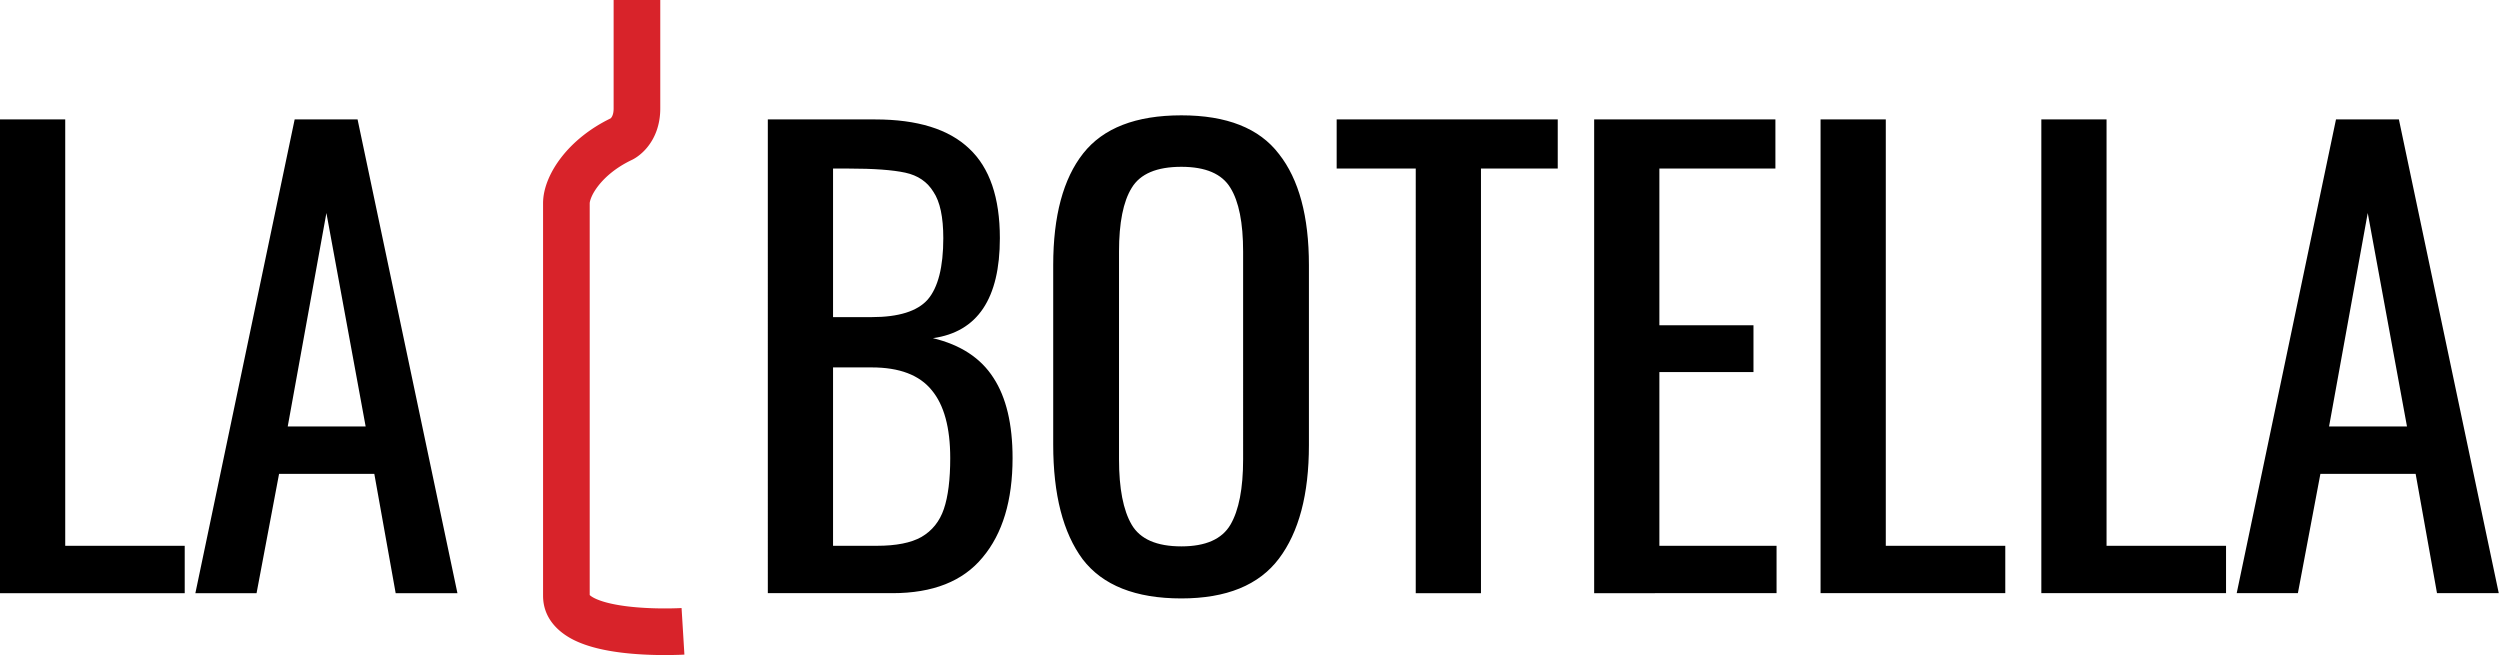
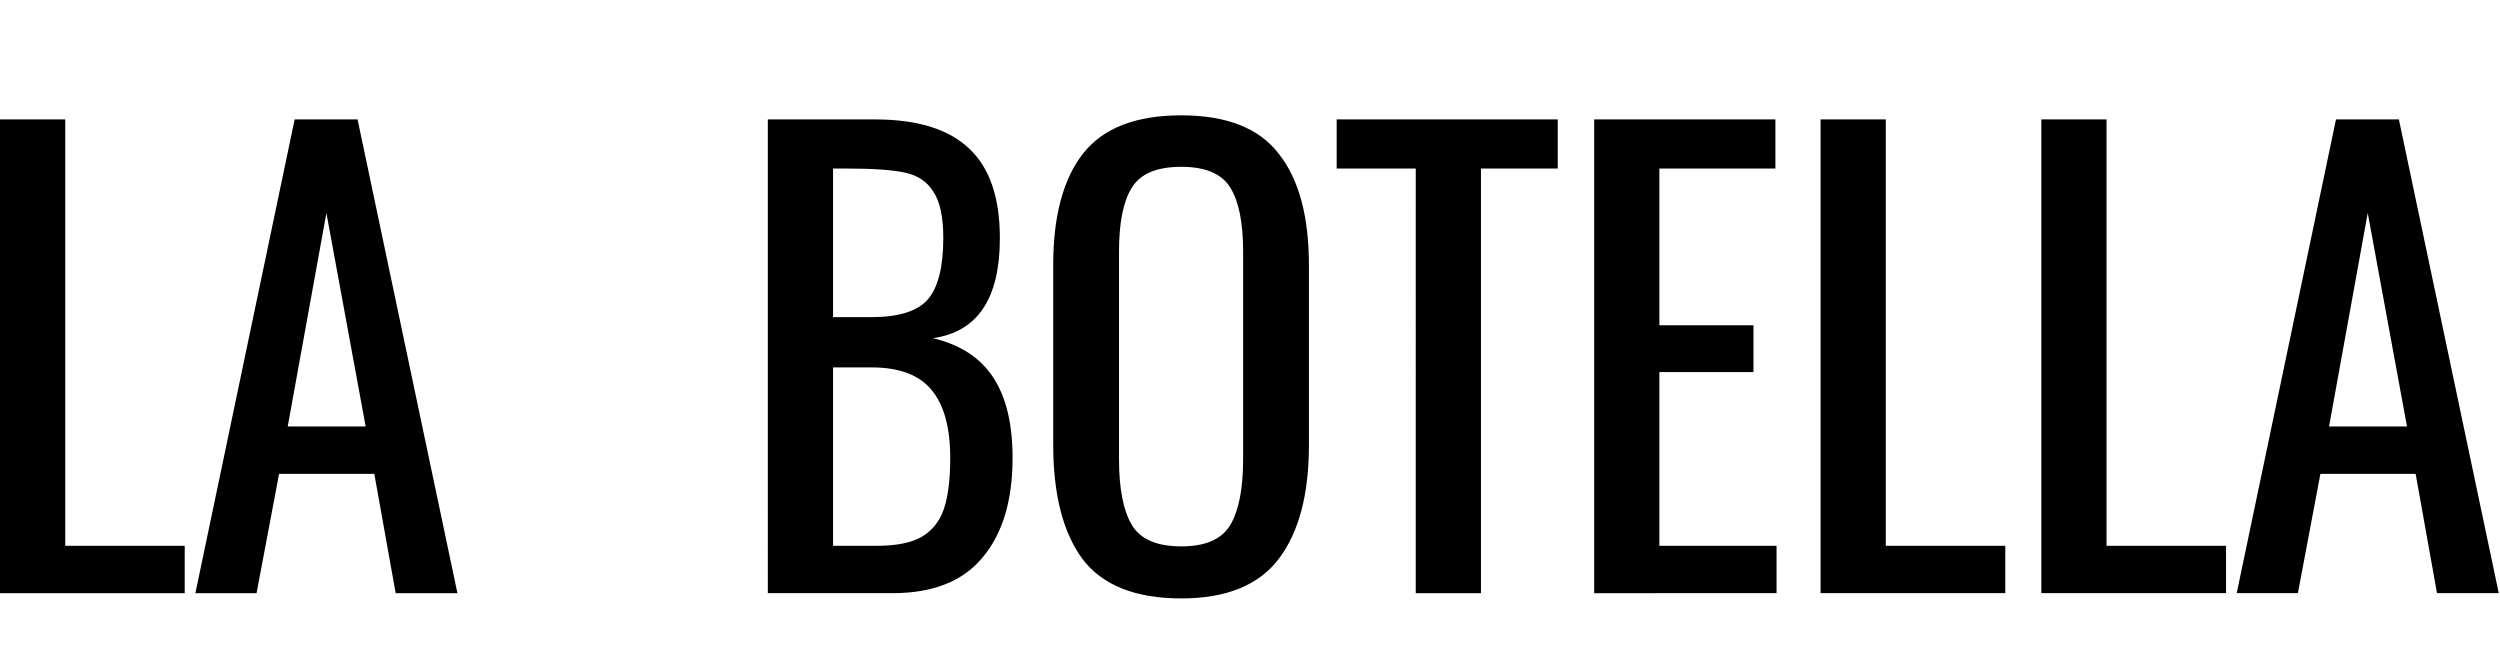
<svg xmlns="http://www.w3.org/2000/svg" width="1538" height="403" fill="none">
  <path fill="#000" d="M0 73.474h40.128v262.299h73.508v29.144H0V73.474Zm181.271 0h38.707l61.434 291.443h-37.997l-13.139-73.401h-58.593l-13.85 73.401h-37.642l61.08-291.443Zm43.678 188.898-24.147-131.329-23.793 131.329h47.94ZM472.362 73.474h66.051c26.042 0 45.336 5.997 57.883 17.99 12.547 11.754 18.821 30.104 18.821 55.051 0 37.18-13.731 57.689-41.193 61.527 17.046 4.077 29.474 12.233 37.287 24.466 7.812 11.994 11.719 28.425 11.719 49.294 0 26.146-6.156 46.535-18.466 61.167-12.074 14.632-30.54 21.948-55.398 21.948h-76.704V73.474Zm63.92 121.615c16.572 0 28.054-3.599 34.446-10.795 6.392-7.436 9.588-20.029 9.588-37.779 0-12.953-2.012-22.428-6.037-28.425-3.788-6.237-9.588-10.194-17.4-11.873-7.813-1.68-19.413-2.519-34.801-2.519h-9.588v91.391h23.792Zm3.196 140.684c11.837 0 20.952-1.799 27.344-5.398 6.629-3.837 11.245-9.594 13.849-17.27 2.604-7.676 3.907-18.11 3.907-31.303 0-18.71-3.788-32.623-11.364-41.738-7.576-9.355-19.886-14.032-36.932-14.032H512.49v109.741h26.988Zm187.291 32.382c-28.172 0-48.413-8.036-60.724-24.107-12.074-16.311-18.111-39.818-18.111-70.522v-110.46c0-30.224 6.156-53.131 18.466-68.723 12.311-15.592 32.434-23.387 60.369-23.387 27.936 0 47.94 7.915 60.014 23.747 12.311 15.591 18.466 38.379 18.466 68.363v110.82c0 30.224-6.155 53.491-18.466 69.802-12.31 16.312-32.315 24.467-60.014 24.467Zm0-32.023c14.915 0 24.976-4.437 30.185-13.312 5.208-8.876 7.812-22.308 7.812-40.299V154.79c0-17.75-2.604-30.823-7.812-39.219-5.209-8.635-15.27-12.953-30.185-12.953-15.151 0-25.331 4.318-30.539 12.953-5.209 8.396-7.813 21.469-7.813 39.219v127.731c0 17.991 2.604 31.423 7.813 40.299 5.208 8.875 15.388 13.312 30.539 13.312Zm144.198-232.434h-48.651V73.474h136.008v30.224h-47.23v261.219h-40.127V103.698Zm109.76-30.224h111.503v30.224h-71.38v96.428h57.89v28.784h-57.89v106.863h72.09v29.144H980.727V73.474Zm139.283 0h40.13v262.299h73.51v29.144h-113.64V73.474Zm135.82 0h40.12v262.299h73.51v29.144h-113.63V73.474Zm181.27 0h38.7l61.44 291.443h-38l-13.14-73.401h-58.59l-13.85 73.401h-37.64l61.08-291.443Zm43.68 188.898-24.15-131.329-23.79 131.329h47.94Z" />
-   <path fill="#D8232A" fill-rule="evenodd" d="M406.197 0v66.737c0 10.53-3.536 18.339-7.807 23.66a31.582 31.582 0 0 1-5.881 5.666 26.74 26.74 0 0 1-2.265 1.5 21.535 21.535 0 0 1-1.191.655l-.149.074-.069.034-.033.016-.016.008c-.008.004-.015.007-6.232-12.924l6.217 12.931-.033.016-.033.016c-9.583 4.547-16.327 10.409-20.555 15.809-4.506 5.756-5.362 9.888-5.362 10.886v240.981c.385.385 1.301 1.131 3.155 2.036 4.571 2.231 11.654 3.912 20.104 4.943 8.186.998 16.526 1.261 22.922 1.261 3.171 0 5.805-.065 7.627-.128.909-.032 1.613-.064 2.077-.086l.336-.017.174-.01.111-.006.015-.001c-.002 0-.005.001.87 14.321.874 14.321.871 14.322.868 14.322l-.028.001-.06.004-.196.011-.69.036c-.587.028-1.425.065-2.476.102a247.8 247.8 0 0 1-8.627.146c-7.055 0-16.649-.283-26.398-1.473-9.484-1.157-20.335-3.304-29.215-7.638-8.797-4.294-19.264-12.756-19.264-27.392V125.084c0-9.678 4.676-19.906 11.463-28.575 6.933-8.856 16.993-17.33 30.094-23.684.093-.085.221-.214.363-.392.377-.47 1.489-2.004 1.489-5.696V0h28.695Z" clip-rule="evenodd" />
</svg>